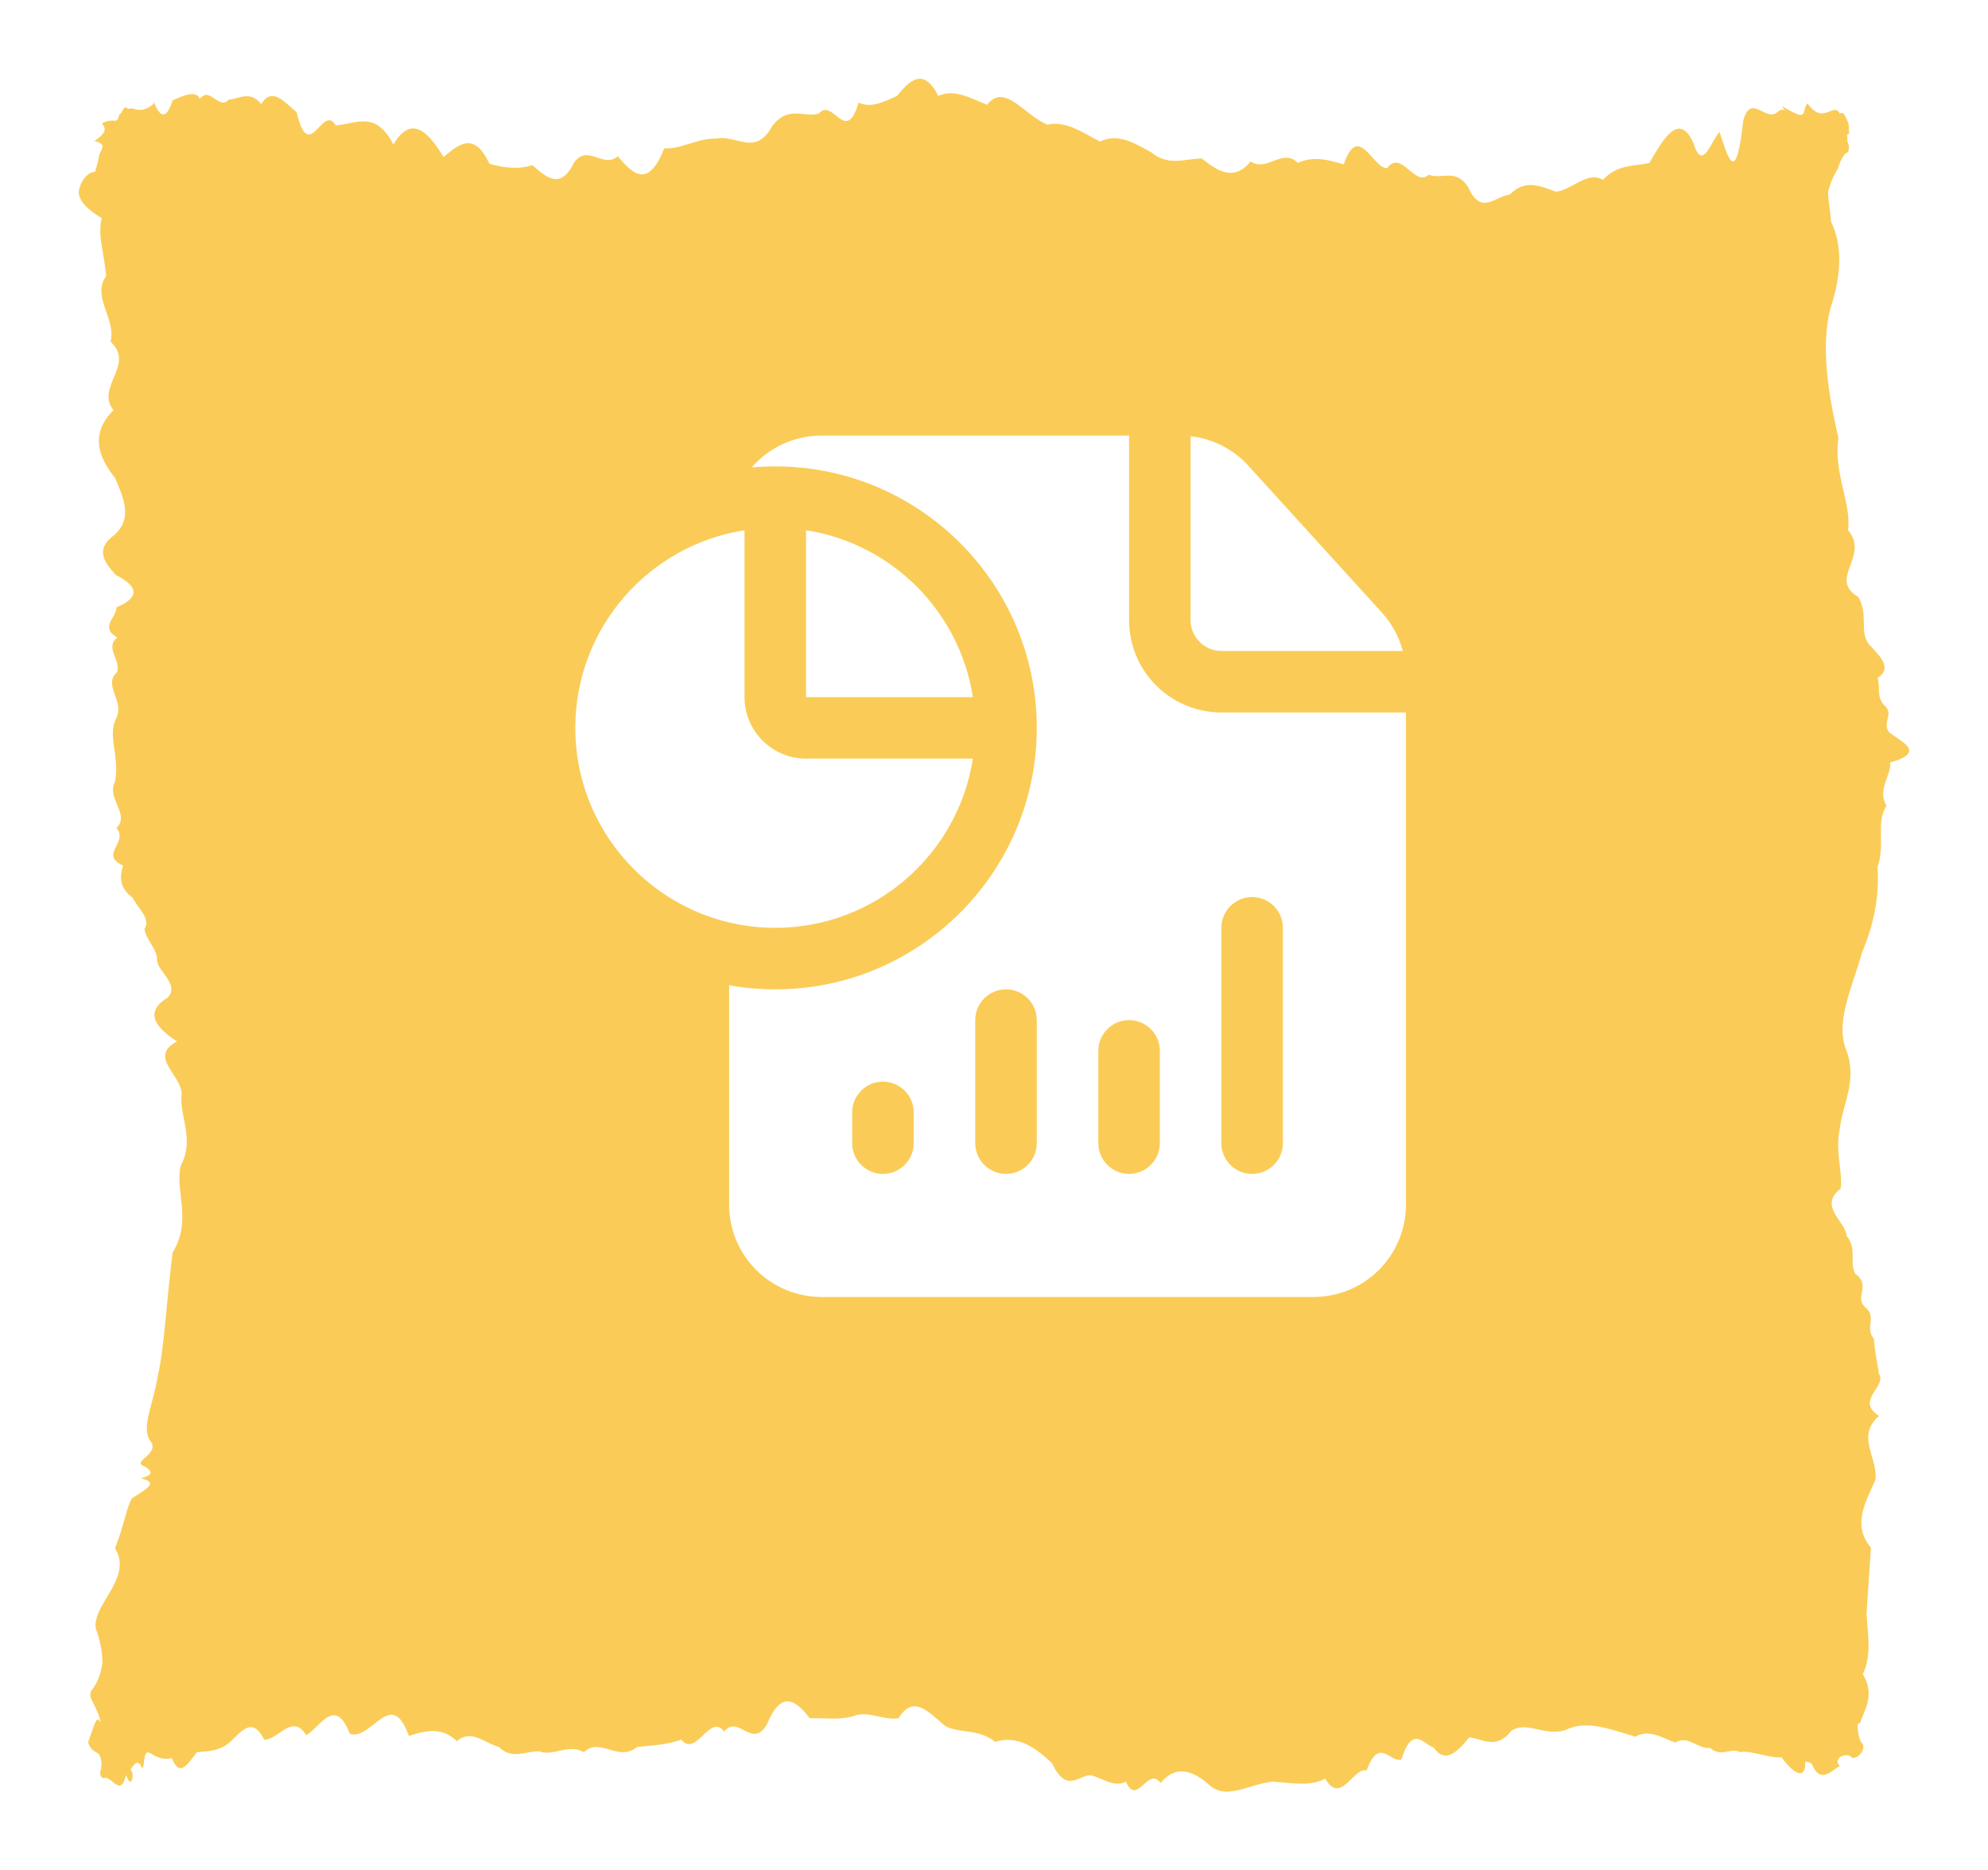
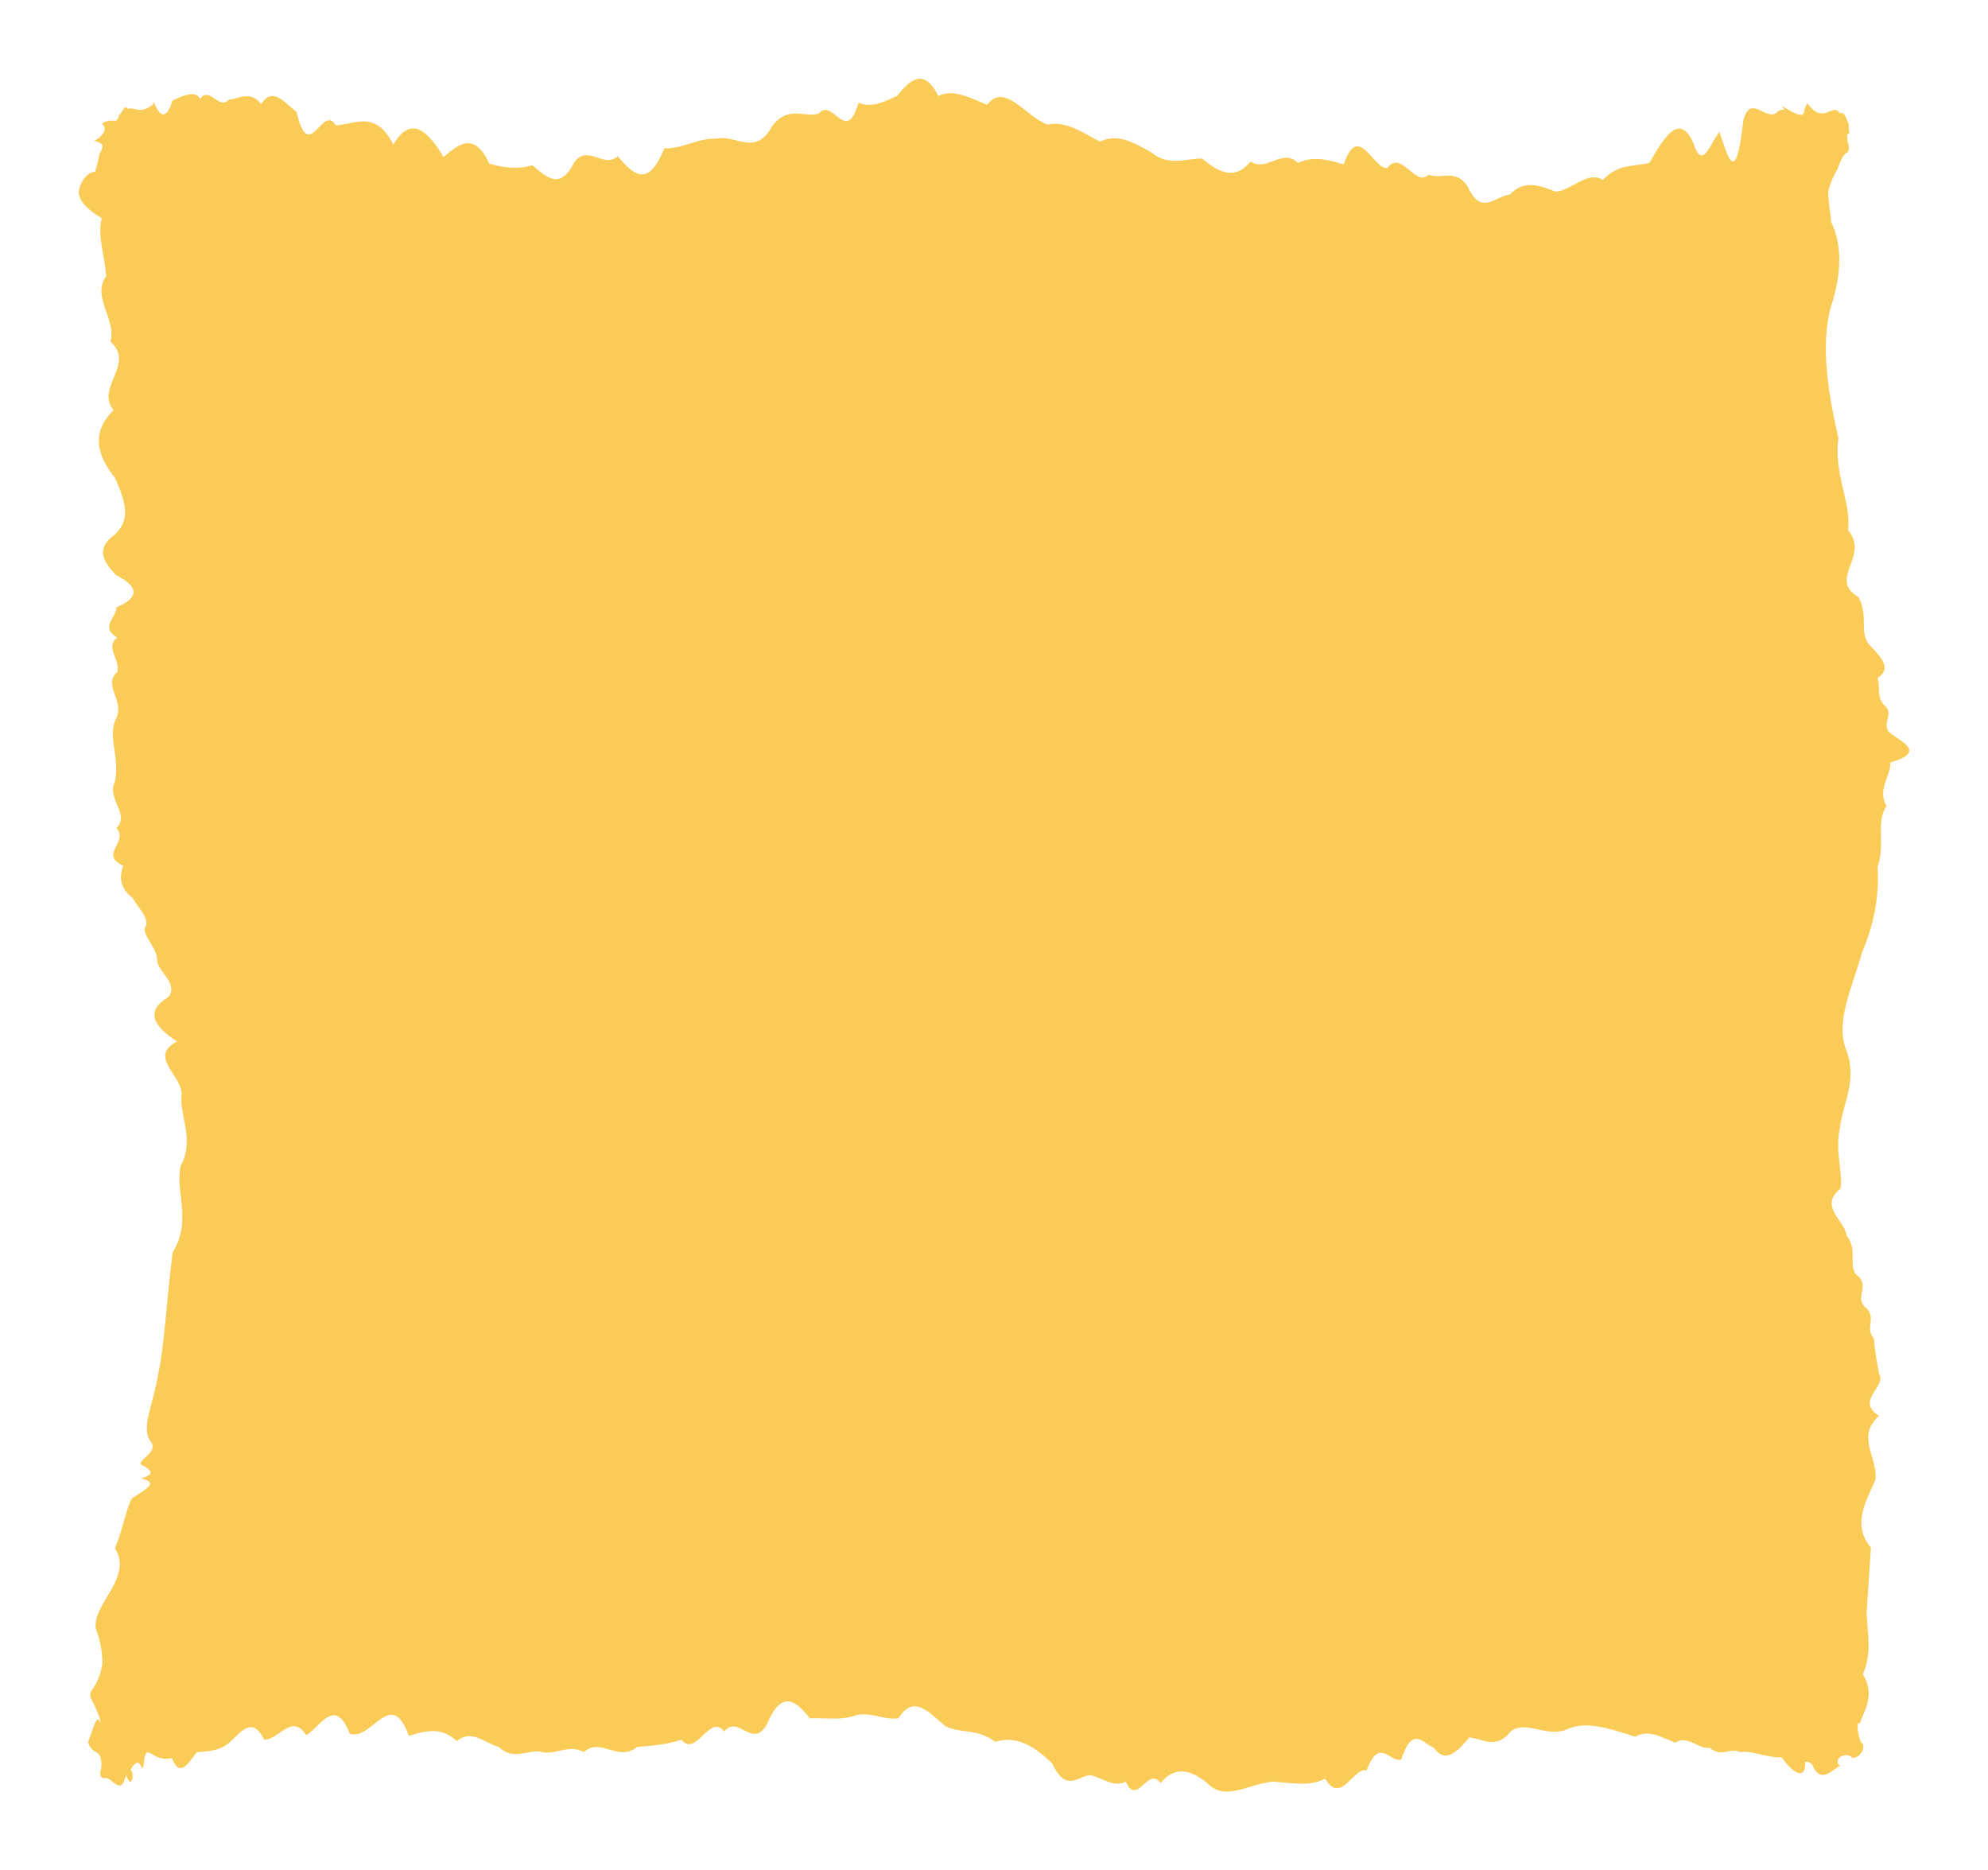
<svg xmlns="http://www.w3.org/2000/svg" width="101" height="95" viewBox="0 0 101 95" fill="none">
  <g filter="url(#filter0_d_2049_808)">
    <path d="M95.953 33.163C95.615 32.677 96.253 32.266 95.728 31.817C95.315 31.369 95.54 30.92 95.39 30.434C96.14 29.949 95.578 29.388 94.94 28.715C94.452 28.043 94.94 27.258 94.415 26.324C92.839 25.39 95.015 24.268 93.889 22.923C94.077 21.578 93.139 20.046 93.402 18.252C92.802 15.673 92.539 13.506 92.989 11.675C93.589 9.881 93.589 8.423 93.027 7.265C92.989 6.667 92.877 6.181 92.877 5.733C92.877 5.77 92.989 5.172 93.364 4.574C93.552 4.014 93.74 3.752 93.852 3.752C93.927 3.752 93.965 3.416 93.889 3.266C93.852 3.192 93.852 3.117 93.852 3.042C93.852 2.893 93.777 2.818 93.965 2.781C93.927 2.706 93.927 2.668 93.927 2.594C93.927 2.556 93.927 2.482 93.927 2.444C93.927 2.369 93.927 2.295 93.889 2.22C93.777 1.958 93.664 1.622 93.477 1.772C93.139 1.136 92.651 2.407 91.826 1.248C91.489 1.659 91.976 2.257 90.551 1.398C90.588 1.51 90.663 1.585 90.701 1.622C90.588 1.547 90.476 1.547 90.288 1.697C89.725 2.22 88.938 0.688 88.562 2.145C88.187 5.583 87.775 3.939 87.362 2.706C86.949 3.117 86.499 4.761 86.049 3.304C85.336 1.659 84.548 2.967 83.798 4.275C83.01 4.462 82.222 4.313 81.434 5.135C80.647 4.649 79.821 5.695 79.034 5.733C78.246 5.434 77.458 5.098 76.708 5.882C75.957 5.957 75.245 7.003 74.569 5.471C73.931 4.537 73.256 5.135 72.581 4.873C71.906 5.546 71.193 3.565 70.48 4.537C69.767 4.612 69.017 2.145 68.267 4.35C67.516 4.126 66.728 3.902 65.941 4.275C65.153 3.491 64.365 4.761 63.54 4.201C62.714 5.21 61.889 4.724 61.064 4.051C60.238 4.051 59.376 4.462 58.513 3.752C57.65 3.266 56.787 2.743 55.887 3.192C55.024 2.743 54.123 2.108 53.223 2.332C52.06 1.884 51.047 0.165 50.147 1.323C49.246 0.949 48.421 0.501 47.671 0.875C46.92 -0.62 46.208 0.09 45.57 0.875C44.895 1.174 44.257 1.51 43.619 1.211C42.981 3.416 42.306 0.912 41.593 1.772C40.843 1.996 40.055 1.323 39.23 2.407C38.367 3.976 37.429 2.818 36.379 3.042C35.441 3.005 34.578 3.603 33.753 3.528C32.927 5.583 32.177 4.873 31.389 3.939C30.639 4.574 29.889 3.304 29.176 4.238C28.463 5.695 27.75 4.985 27.038 4.387C26.362 4.612 25.612 4.537 24.862 4.313C24.111 2.706 23.361 3.266 22.536 3.976C21.748 2.668 20.885 1.809 19.985 3.341C19.084 1.585 18.109 2.295 17.058 2.369C16.383 1.211 15.708 4.425 15.07 1.697C14.432 1.174 13.832 0.389 13.269 1.286C12.707 0.576 12.144 1.024 11.619 1.062C11.131 1.622 10.643 0.351 10.156 1.024C9.968 0.576 9.33 0.837 8.768 1.099C8.205 2.893 7.717 0.65 7.792 1.286C7.079 1.884 6.742 1.36 6.517 1.547C6.292 1.248 6.217 1.772 6.066 1.809C5.916 2.407 5.841 1.921 5.204 2.257C5.204 2.295 5.204 2.295 5.204 2.332C5.279 2.369 5.316 2.444 5.316 2.556C5.316 2.594 5.316 2.594 5.316 2.631C5.279 2.743 5.129 2.967 4.791 3.154C5.354 3.304 5.241 3.453 5.054 3.827C4.979 4.201 4.904 4.5 4.828 4.724C4.266 4.761 3.966 5.583 4.003 5.808C4.041 6.219 4.416 6.63 5.166 7.078C4.941 7.975 5.316 8.947 5.391 10.03C4.641 11.077 5.916 12.198 5.616 13.356C6.892 14.515 4.828 15.673 5.766 16.832C4.603 17.99 4.941 19.149 5.841 20.27C6.329 21.391 6.704 22.325 5.841 23.147C4.753 23.932 5.354 24.605 5.879 25.203C7.079 25.801 7.079 26.361 5.916 26.847C5.916 27.37 5.054 27.856 5.954 28.379C5.316 28.902 6.141 29.5 5.954 30.136C5.204 30.808 6.329 31.556 5.916 32.453C5.429 33.387 6.104 34.433 5.841 35.704C5.391 36.563 6.629 37.348 5.916 38.058C6.554 38.768 5.016 39.403 6.254 39.964C6.066 40.562 6.066 41.085 6.742 41.608C7.004 42.131 7.68 42.655 7.342 43.178C7.38 43.701 8.017 44.224 7.98 44.785C8.017 45.345 9.105 45.98 8.542 46.653C7.417 47.326 7.717 48.073 8.993 48.895C7.455 49.718 9.368 50.652 9.218 51.698C9.143 52.745 9.893 53.903 9.18 55.211C8.88 56.519 9.78 57.976 8.768 59.621C8.43 62.349 8.355 64.367 8.017 65.899C7.755 67.431 7.192 68.44 7.605 69.15C8.242 69.86 6.554 70.234 7.38 70.495C7.755 70.757 7.792 70.906 7.154 71.093C8.055 71.28 7.53 71.579 6.704 72.102C6.404 72.626 6.329 73.41 5.841 74.644C6.779 76.138 4.678 77.484 4.866 78.717C5.091 79.315 5.204 79.913 5.204 80.473C5.166 80.772 5.016 81.407 4.678 81.819C4.566 81.968 4.566 82.155 4.641 82.304C5.166 83.313 5.166 83.687 5.016 83.351C4.866 83.164 4.603 84.21 4.491 84.434C4.491 84.472 4.491 84.509 4.491 84.547C4.753 85.182 5.016 84.808 5.129 85.369C5.166 85.518 5.166 85.817 5.091 86.004C5.091 86.079 5.091 86.153 5.129 86.228L5.166 86.266C5.204 86.303 5.279 86.34 5.316 86.303C5.691 86.228 6.141 87.312 6.404 86.153C6.704 87.013 6.854 86.004 6.629 85.892C7.192 84.92 7.192 86.303 7.304 85.593C7.417 84.322 7.68 85.556 8.73 85.294C9.143 86.34 9.555 85.556 10.006 84.995C10.456 84.958 10.906 84.958 11.394 84.696C12.031 84.36 12.707 82.902 13.419 84.36C14.132 84.397 14.845 82.977 15.558 84.135C16.271 83.724 17.021 82.118 17.771 84.061C18.897 84.434 19.872 81.632 20.772 84.173C21.673 83.874 22.461 83.724 23.211 84.434C23.961 83.799 24.637 84.547 25.349 84.733C26.024 85.406 26.7 84.92 27.413 84.958C28.125 85.219 28.876 84.547 29.663 84.995C30.489 84.21 31.389 85.518 32.365 84.733C33.115 84.659 33.865 84.621 34.615 84.36C35.366 85.294 36.079 82.977 36.791 83.949C37.504 83.052 38.217 84.883 38.967 83.575C39.68 81.856 40.393 82.304 41.143 83.276C41.856 83.239 42.606 83.388 43.357 83.164C44.107 82.865 44.857 83.388 45.645 83.276C46.433 82.005 47.221 83.014 48.046 83.687C48.871 84.061 49.697 83.799 50.559 84.472C51.722 84.098 52.66 84.808 53.448 85.556C54.236 87.237 54.911 86.004 55.511 86.191C56.112 86.378 56.637 86.789 57.2 86.49C57.762 87.798 58.325 85.668 58.963 86.565C59.638 85.742 60.389 85.817 61.289 86.527C62.227 87.536 63.315 86.639 64.665 86.49C65.678 86.565 66.541 86.751 67.329 86.34C68.117 87.723 68.792 85.705 69.43 85.929C70.067 84.173 70.63 85.556 71.193 85.369C71.756 83.612 72.281 84.547 72.844 84.771C73.406 85.556 73.969 85.07 74.644 84.248C75.282 84.285 75.995 84.92 76.783 83.911C77.57 83.388 78.471 84.21 79.521 83.874C80.572 83.351 81.735 83.799 83.085 84.21C83.798 83.799 84.473 84.285 85.111 84.509C85.749 84.098 86.311 84.883 86.874 84.771C87.437 85.294 87.925 84.733 88.412 84.995C88.938 84.883 89.8 85.294 90.513 85.257C91.188 86.191 91.751 86.378 91.714 85.481C91.789 85.481 91.901 85.481 92.051 85.593C92.501 86.714 93.139 85.817 93.477 85.705C93.064 85.331 93.814 84.92 94.115 85.294C94.19 85.294 94.265 85.257 94.377 85.219C94.79 84.883 94.677 84.547 94.565 84.509C94.415 84.285 94.265 83.388 94.49 83.538C94.64 83.089 94.827 82.79 94.902 82.379C94.977 81.968 94.94 81.52 94.64 81.034C95.09 80.1 94.902 79.053 94.827 77.969C94.902 76.886 94.978 75.765 95.052 74.606C94.077 73.448 94.79 72.289 95.278 71.168C95.428 70.047 94.265 68.963 95.465 67.917C94.227 67.132 95.878 66.422 95.465 65.787C95.353 65.151 95.24 64.553 95.203 63.993C94.715 63.432 95.39 62.909 94.752 62.386C94.19 61.863 95.09 61.302 94.265 60.704C93.927 60.106 94.377 59.471 93.814 58.761C93.777 58.051 92.351 57.266 93.514 56.369C93.627 55.473 93.214 54.464 93.477 53.305C93.589 52.147 94.377 50.876 93.814 49.381C93.214 47.924 94.077 46.242 94.602 44.374C95.315 42.692 95.465 41.272 95.39 40.039C95.803 38.805 95.278 37.796 95.84 36.937C95.353 36.077 96.103 35.367 96.028 34.732C97.979 34.172 96.478 33.648 95.953 33.163Z" fill="#FACC57" />
  </g>
-   <path fill-rule="evenodd" clip-rule="evenodd" d="M71.429 36.188V61.188C71.429 62.431 70.935 63.623 70.055 64.502C69.176 65.381 67.983 65.875 66.74 65.875H41.732C40.489 65.875 39.296 65.381 38.416 64.502C37.537 63.623 37.043 62.431 37.043 61.188V50.044C37.805 50.18 38.588 50.25 39.388 50.25C46.72 50.25 52.673 44.298 52.673 36.969C52.673 29.639 46.72 23.688 39.388 23.688C38.984 23.688 38.584 23.706 38.191 23.741C39.051 22.752 40.319 22.125 41.732 22.125H57.362V31.5C57.362 32.744 57.855 33.936 58.735 34.814C59.615 35.694 60.807 36.188 62.051 36.188H71.429ZM46.421 58.062V56.5C46.421 55.638 45.72 54.938 44.858 54.938C43.996 54.938 43.295 55.638 43.295 56.5V58.062C43.295 58.925 43.996 59.625 44.858 59.625C45.72 59.625 46.421 58.925 46.421 58.062ZM52.673 58.062V51.812C52.673 50.95 51.972 50.25 51.11 50.25C50.248 50.25 49.547 50.95 49.547 51.812V58.062C49.547 58.925 50.248 59.625 51.11 59.625C51.972 59.625 52.673 58.925 52.673 58.062ZM58.925 58.062V53.375C58.925 52.513 58.224 51.812 57.362 51.812C56.5 51.812 55.799 52.513 55.799 53.375V58.062C55.799 58.925 56.5 59.625 57.362 59.625C58.224 59.625 58.925 58.925 58.925 58.062ZM65.177 58.062V47.125C65.177 46.263 64.476 45.562 63.614 45.562C62.752 45.562 62.051 46.263 62.051 47.125V58.062C62.051 58.925 62.752 59.625 63.614 59.625C64.476 59.625 65.177 58.925 65.177 58.062ZM60.488 22.155C61.611 22.283 62.658 22.814 63.426 23.659L70.21 31.117C70.716 31.677 71.078 32.344 71.27 33.062H62.051C61.636 33.062 61.238 32.898 60.946 32.605C60.653 32.312 60.488 31.914 60.488 31.5V22.155ZM49.426 38.531C48.674 43.395 44.463 47.125 39.388 47.125C33.781 47.125 29.229 42.573 29.229 36.969C29.229 31.895 32.959 27.684 37.825 26.933V35.406C37.825 37.133 39.225 38.531 40.951 38.531H49.426ZM40.951 26.933C45.307 27.606 48.754 31.052 49.426 35.406H40.951V26.933Z" fill="white" />
  <defs>
    <filter id="filter0_d_2049_808" x="0" y="0" width="101" height="95" filterUnits="userSpaceOnUse" color-interpolation-filters="sRGB">
      <feFlood flood-opacity="0" result="BackgroundImageFix" />
      <feColorMatrix in="SourceAlpha" type="matrix" values="0 0 0 0 0 0 0 0 0 0 0 0 0 0 0 0 0 0 127 0" result="hardAlpha" />
      <feOffset dy="4" />
      <feGaussianBlur stdDeviation="2" />
      <feComposite in2="hardAlpha" operator="out" />
      <feColorMatrix type="matrix" values="0 0 0 0 0.373 0 0 0 0 0.153 0 0 0 0 0.8 0 0 0 0.2 0" />
      <feBlend mode="normal" in2="BackgroundImageFix" result="effect1_dropShadow_2049_808" />
      <feBlend mode="normal" in="SourceGraphic" in2="effect1_dropShadow_2049_808" result="shape" />
    </filter>
  </defs>
</svg>